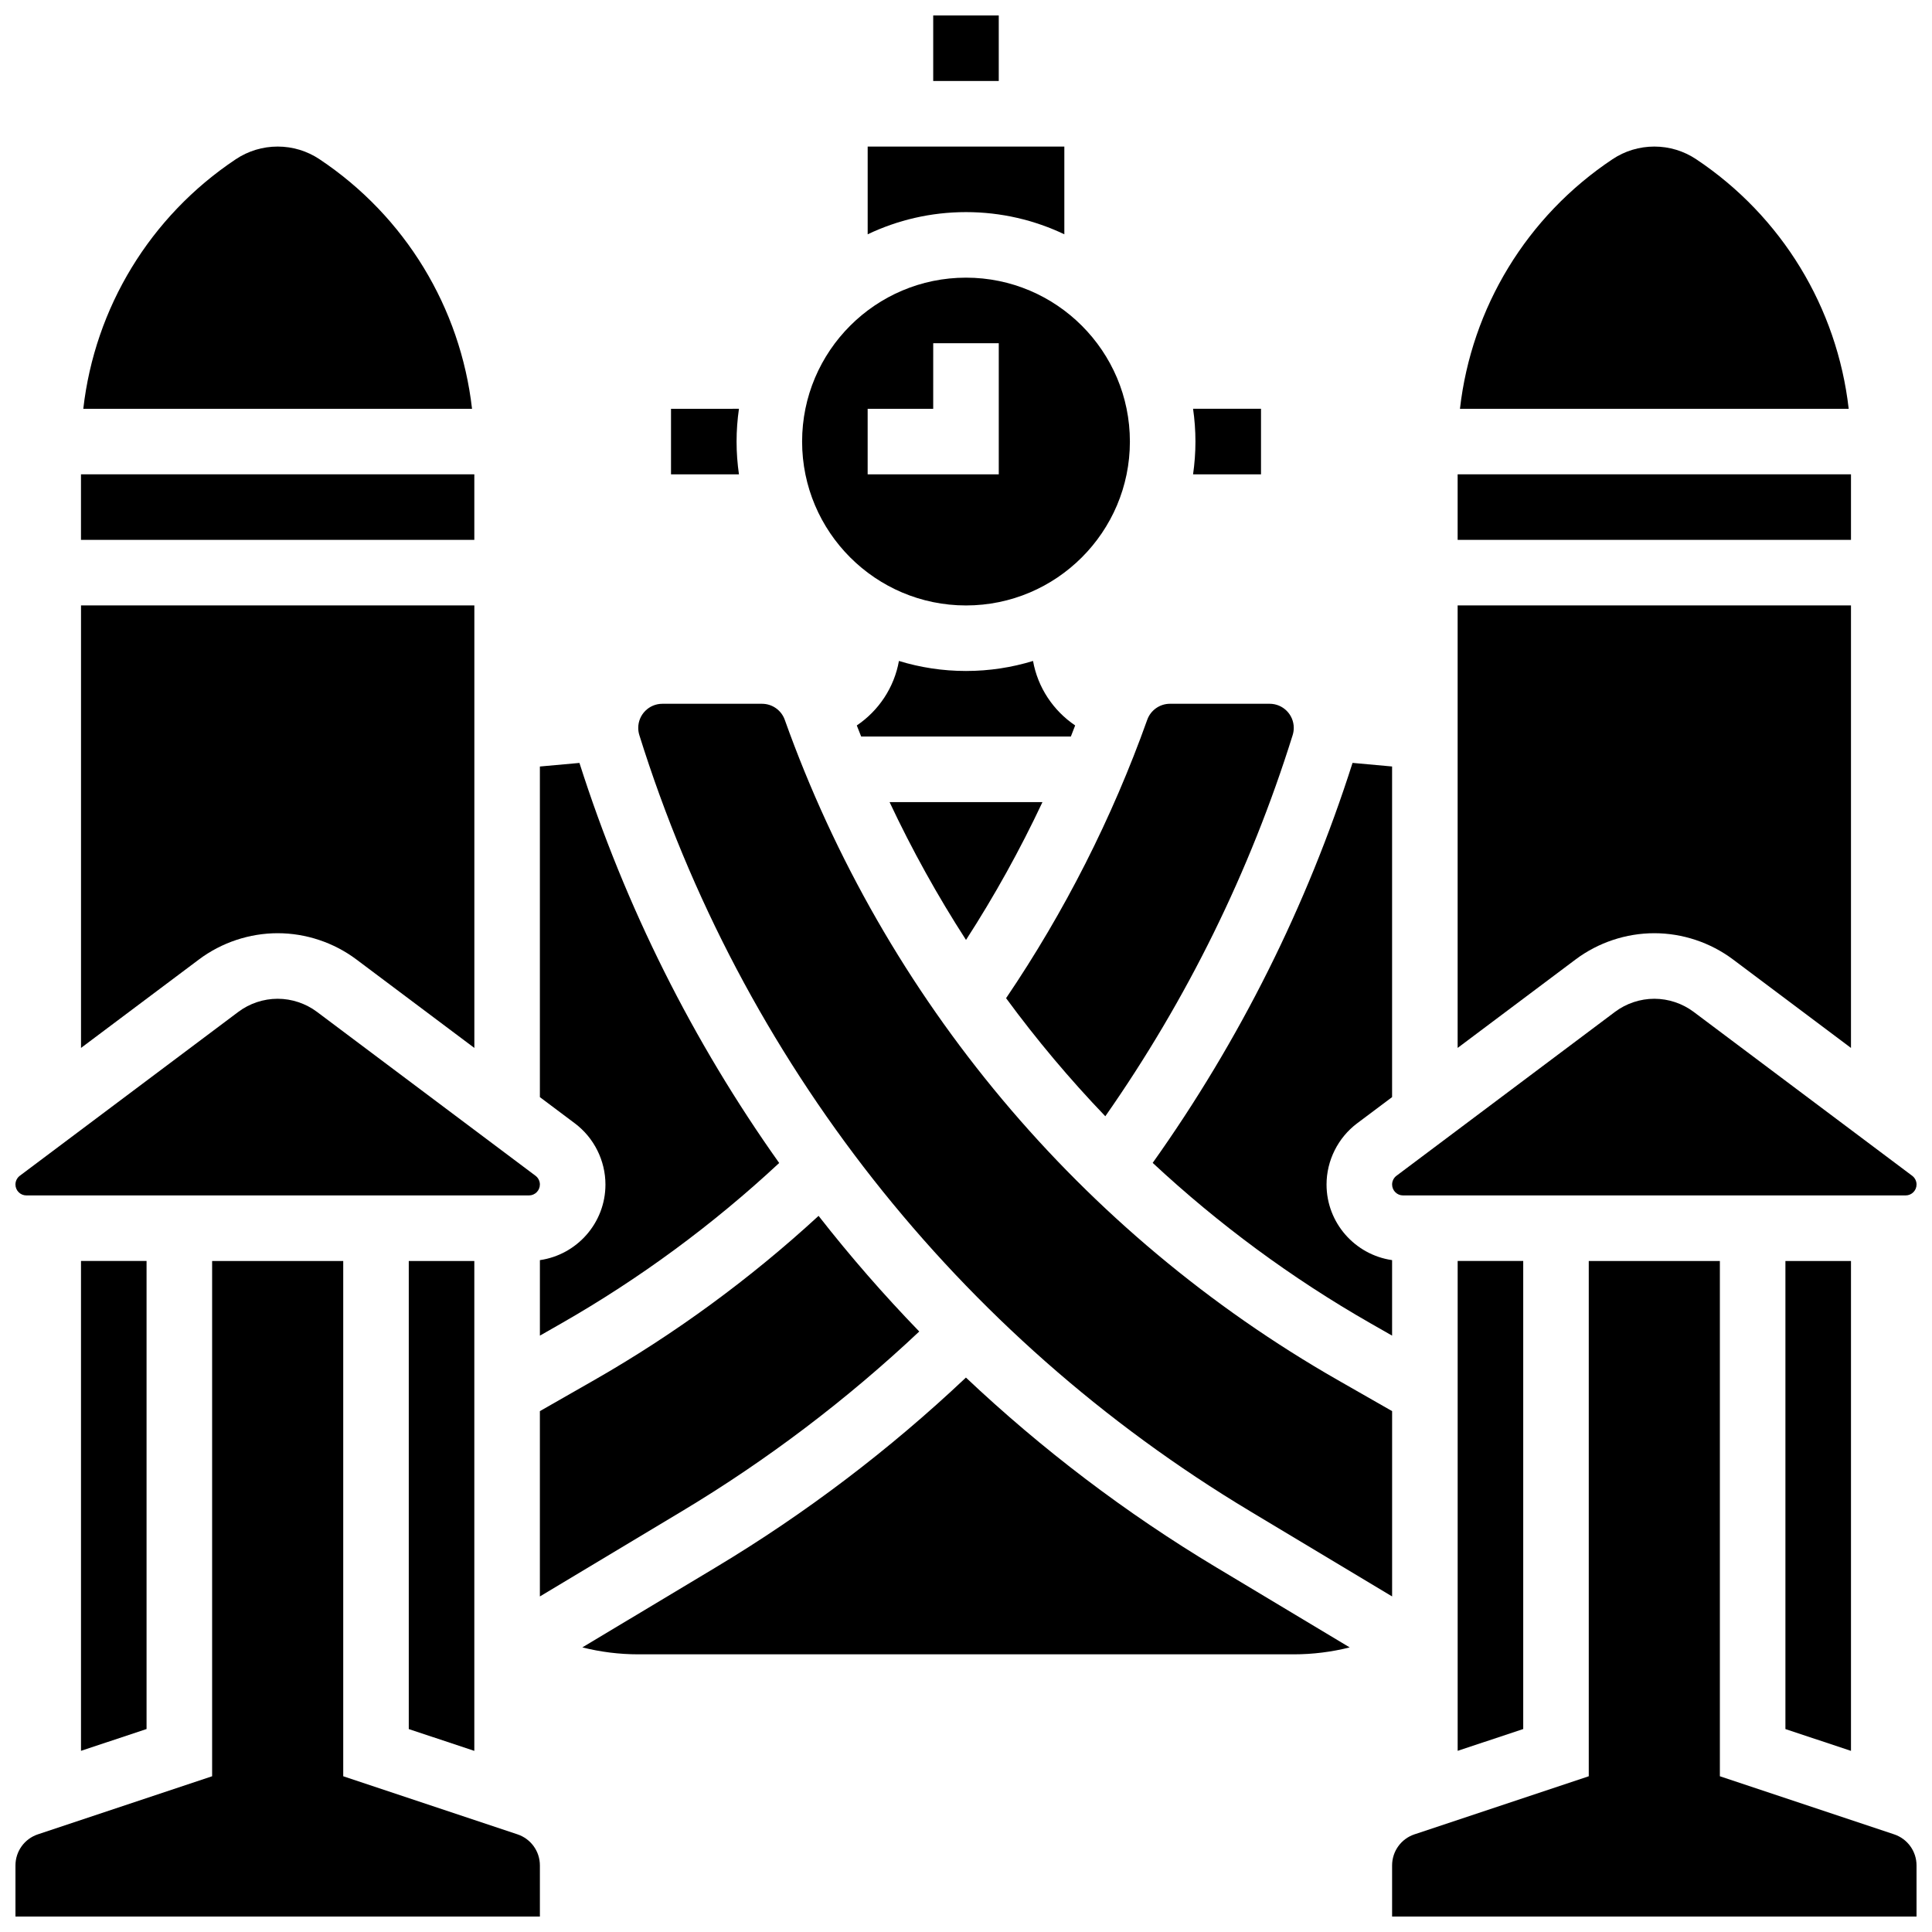
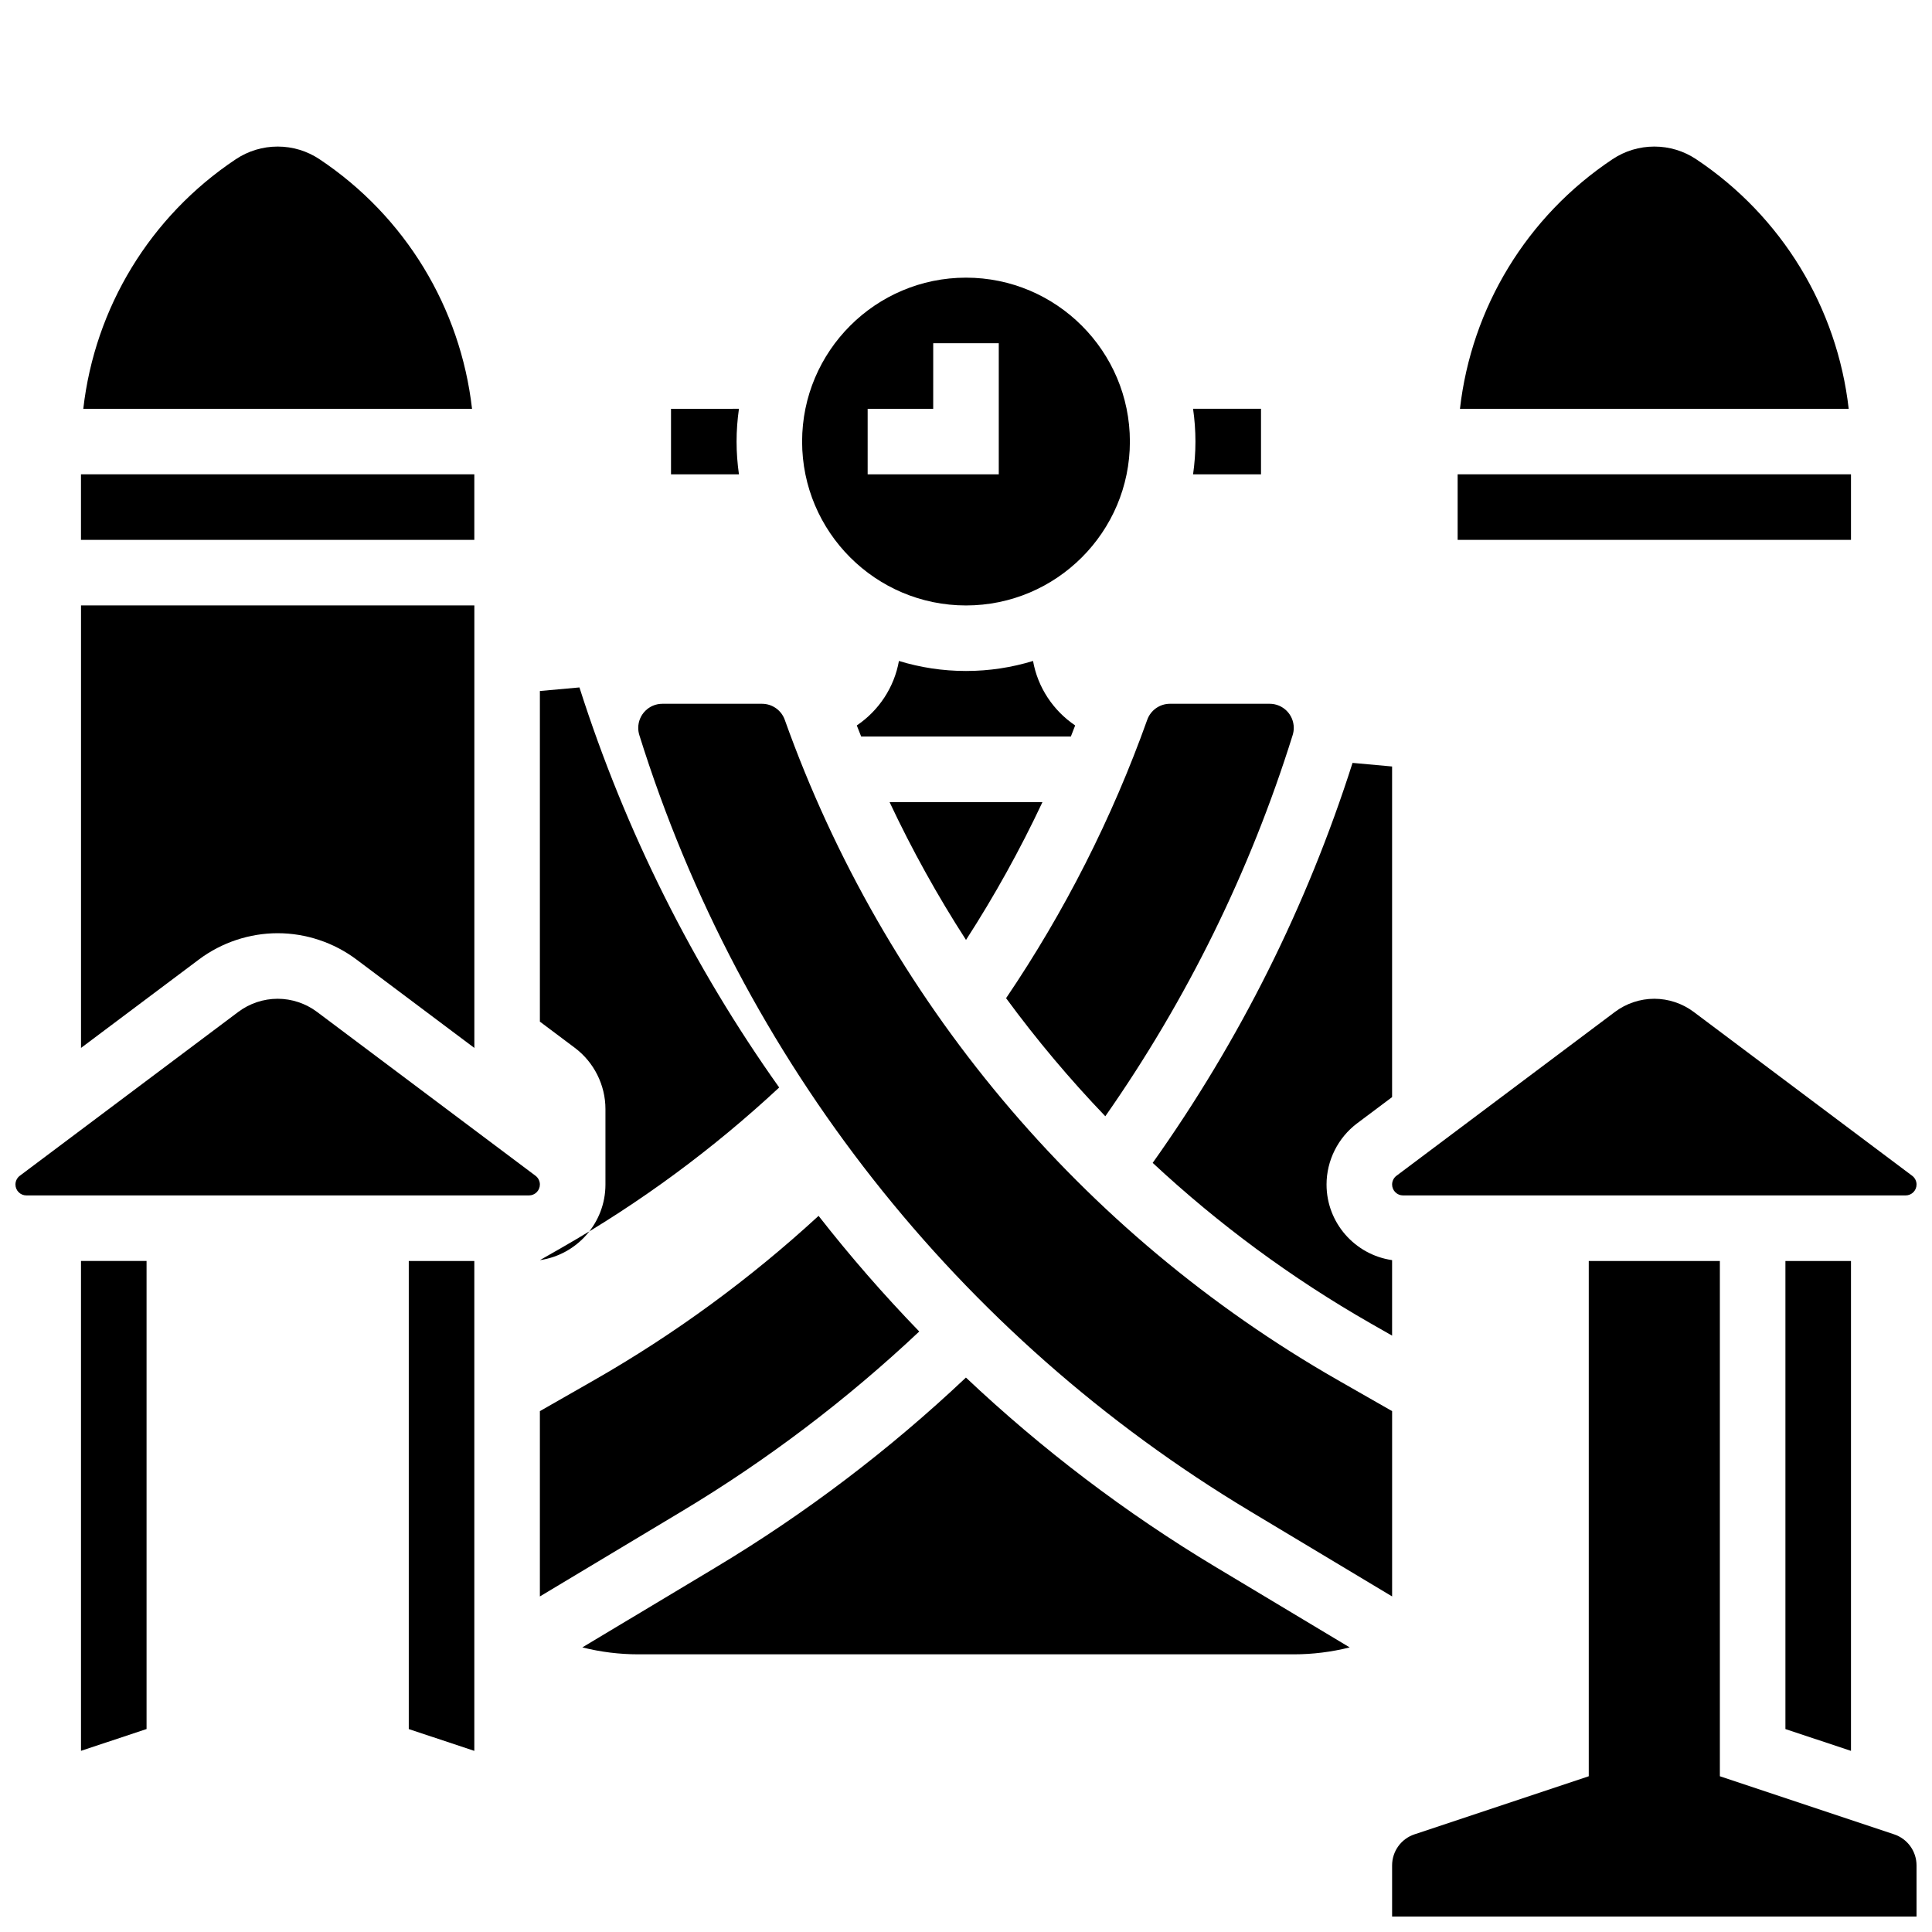
<svg xmlns="http://www.w3.org/2000/svg" width="800px" height="800px" version="1.1" viewBox="144 144 512 512">
  <defs>
    <clipPath id="e">
-       <path d="m391 148.09h18v17.906h-18z" />
-     </clipPath>
+       </clipPath>
    <clipPath id="d">
      <path d="m512 408h139.9v53h-139.9z" />
    </clipPath>
    <clipPath id="c">
      <path d="m148.09 408h139.91v53h-139.91z" />
    </clipPath>
    <clipPath id="b">
      <path d="m512 478h139.9v173.9h-139.9z" />
    </clipPath>
    <clipPath id="a">
-       <path d="m148.09 478h139.91v173.9h-139.91z" />
-     </clipPath>
+       </clipPath>
  </defs>
  <path d="m436.92 439.82c21.672-30.98 38.367-64.91 49.652-101.02 0.191-0.617 0.289-1.258 0.289-1.906 0-3.519-2.863-6.387-6.387-6.387h-26.426c-2.691 0-5.109 1.703-6.016 4.238-9.305 26.055-21.879 50.844-37.41 73.781 8.074 10.996 16.855 21.449 26.297 31.293z" />
  <path d="m420.26 356.57h-40.512c5.945 12.652 12.719 24.848 20.254 36.523 7.57-11.719 14.336-23.922 20.258-36.523z" />
  <path d="m478.18 269.7v-17.371h-18.004c0.41 2.84 0.629 5.738 0.629 8.688s-0.223 5.848-0.629 8.688z" />
  <path d="m428.93 336.25c-5.805-3.918-9.918-10.07-11.164-17.09-5.625 1.723-11.59 2.656-17.77 2.656s-12.148-0.934-17.77-2.656c-1.246 7.023-5.359 13.176-11.168 17.09 0.379 0.984 0.773 1.957 1.16 2.938h55.57c0.387-0.973 0.762-1.957 1.141-2.938z" />
  <g clip-path="url(#e)">
    <path d="m391.31 148.09h17.371v17.371h-17.371z" />
  </g>
  <path d="m507.2 494.69 5.719 3.266v-20.008c-9.805-1.414-17.371-9.848-17.371-20.039 0-6.344 3.031-12.406 8.105-16.215l9.266-6.949v-87.617l-10.48-0.953c-12.098 37.922-29.887 73.539-52.965 106 17.438 16.238 36.773 30.539 57.727 42.516z" />
  <path d="m530.29 269.7h104.24v17.371h-104.24z" />
-   <path d="m426.06 206.09v-23.25h-52.117v23.254c7.902-3.766 16.734-5.883 26.059-5.883 9.32 0 18.152 2.117 26.059 5.879z" />
-   <path d="m547.67 602.21v-124.04h-17.375v129.82z" />
  <path d="m593.51 186.2c-3.297-2.199-7.133-3.359-11.094-3.359-3.961 0-7.801 1.16-11.094 3.359-22.742 15.16-37.363 39.359-40.418 66.133h103.02c-3.055-26.773-17.676-50.973-40.414-66.133z" />
-   <path d="m582.41 391.31c7.469 0 14.871 2.469 20.848 6.949l31.27 23.453v-117.27h-104.24v117.27l31.27-23.453c5.977-4.481 13.383-6.949 20.852-6.949z" />
  <path d="m634.53 608v-129.82h-17.375v124.04z" />
  <g clip-path="url(#d)">
    <path d="m515.82 460.8h133.19c1.598 0 2.894-1.297 2.894-2.894 0-0.906-0.434-1.773-1.16-2.316l-57.91-43.434c-2.988-2.238-6.691-3.473-10.422-3.473-3.734 0-7.438 1.234-10.422 3.473l-57.91 43.434c-0.723 0.543-1.156 1.41-1.156 2.316 0 1.594 1.297 2.894 2.894 2.894z" />
  </g>
  <path d="m399.98 509.07c-20.234 19.117-42.492 36.016-66.277 50.285l-35.375 21.223c4.82 1.207 9.797 1.836 14.812 1.836h173.73c5.016 0 9.988-0.625 14.809-1.832l-35.371-21.223c-24.051-14.43-46.242-31.328-66.324-50.289z" />
  <path d="m269.7 608v-129.82h-17.371v124.04z" />
  <path d="m182.84 602.21v-124.04h-17.375v129.82z" />
  <path d="m217.59 391.31c7.469 0 14.871 2.469 20.848 6.949l31.27 23.453v-117.27h-104.24v117.27l31.27-23.453c5.977-4.481 13.383-6.949 20.852-6.949z" />
  <g clip-path="url(#c)">
    <path d="m150.99 460.8h133.19c1.598 0 2.894-1.297 2.894-2.894 0-0.906-0.434-1.773-1.16-2.316l-57.91-43.434c-2.988-2.238-6.691-3.473-10.422-3.473-3.734 0-7.438 1.234-10.422 3.473l-57.91 43.434c-0.723 0.543-1.156 1.406-1.156 2.312 0 1.598 1.297 2.898 2.894 2.898z" />
  </g>
  <g clip-path="url(#b)">
    <path d="m645.96 630.12-46.176-15.395v-136.55h-34.746v136.55l-46.18 15.391c-3.551 1.184-5.938 4.496-5.938 8.242v13.539h138.98v-13.539c0-3.742-2.387-7.055-5.941-8.238z" />
  </g>
  <path d="m387.61 496.86c-9.43-9.746-18.34-19.969-26.68-30.645-18.164 16.715-38.145 31.344-59.52 43.559l-14.336 8.191v49.109l37.688-22.609c22.535-13.523 43.641-29.52 62.848-47.605z" />
  <g clip-path="url(#a)">
    <path d="m281.14 630.12-46.18-15.395v-136.55h-34.746v136.55l-46.18 15.395c-3.551 1.184-5.938 4.496-5.938 8.242v13.535h138.98v-13.539c0-3.742-2.387-7.055-5.938-8.238z" />
  </g>
-   <path d="m304.45 457.91c0 10.191-7.566 18.625-17.371 20.039v20.008l5.719-3.266c20.766-11.867 40.141-26.145 57.695-42.488-22.824-32.125-40.746-67.828-52.934-106.02l-10.484 0.949v87.617l9.266 6.949c5.078 3.809 8.109 9.871 8.109 16.215z" />
+   <path d="m304.45 457.91c0 10.191-7.566 18.625-17.371 20.039l5.719-3.266c20.766-11.867 40.141-26.145 57.695-42.488-22.824-32.125-40.746-67.828-52.934-106.02l-10.484 0.949v87.617l9.266 6.949c5.078 3.809 8.109 9.871 8.109 16.215z" />
  <path d="m165.46 269.7h104.24v17.371h-104.24z" />
  <path d="m339.2 261.02c0-2.949 0.223-5.848 0.629-8.688l-18.004 0.004v17.371h18.004c-0.406-2.84-0.629-5.738-0.629-8.688z" />
  <path d="m400 304.45c23.949 0 43.434-19.484 43.434-43.434s-19.484-43.434-43.434-43.434-43.434 19.484-43.434 43.434 19.484 43.434 43.434 43.434zm-26.062-52.117h17.371l0.004-17.375h17.371v34.746h-34.746z" />
  <path d="m475.24 544.46 37.684 22.609v-49.109l-14.336-8.191c-68.152-38.945-120.23-101.1-146.62-175.02-0.906-2.535-3.324-4.238-6.016-4.238h-26.426c-3.519 0-6.387 2.863-6.387 6.387 0 0.648 0.098 1.289 0.289 1.906 26.934 86.172 84.398 159.21 161.82 205.66z" />
  <path d="m228.68 186.2c-3.297-2.199-7.133-3.359-11.094-3.359-3.961 0-7.801 1.16-11.098 3.359-22.738 15.16-37.359 39.359-40.414 66.133h103.02c-3.055-26.773-17.672-50.973-40.414-66.133z" />
</svg>